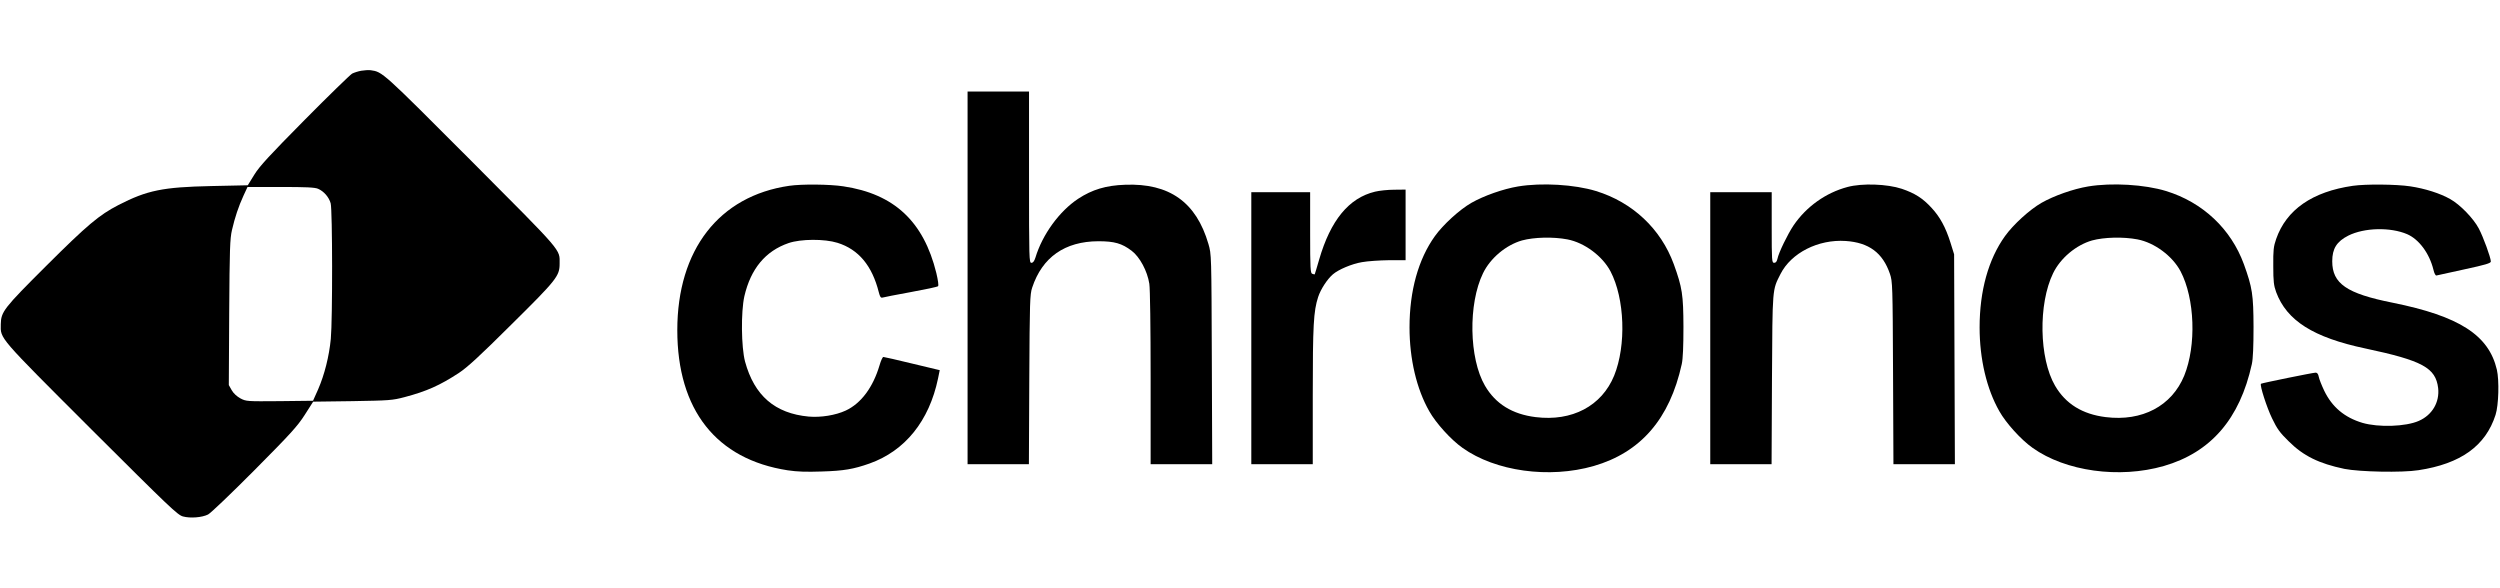
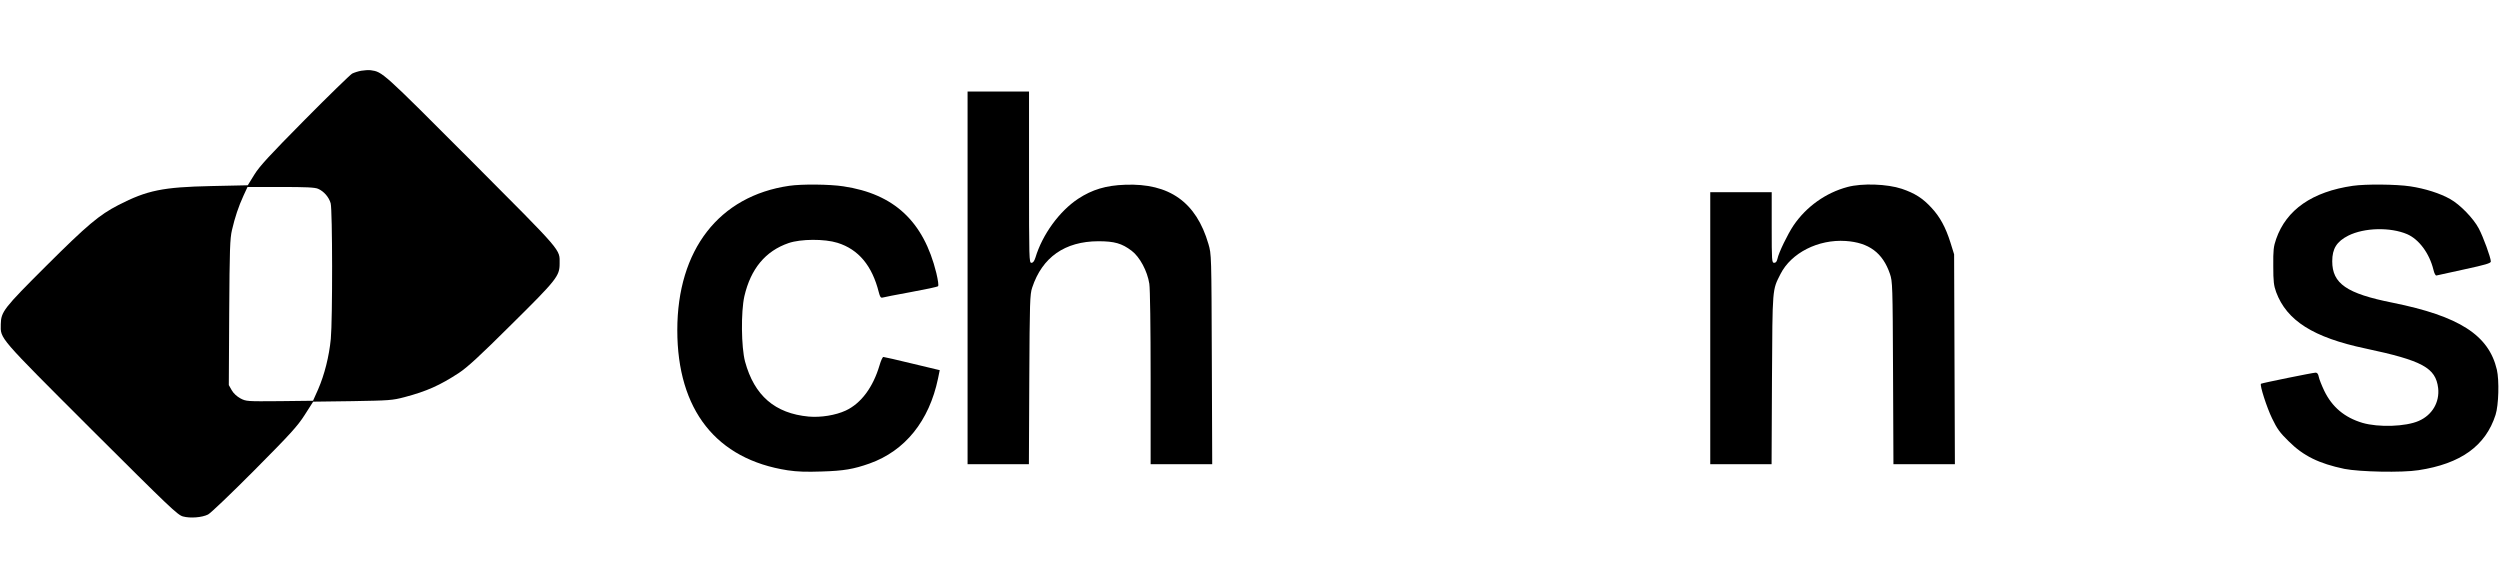
<svg xmlns="http://www.w3.org/2000/svg" version="1.0" width="1912pt" height="450pt" viewBox="0 0 1912 450" preserveAspectRatio="xMidYMid meet">
  <g transform="translate(0,450) scale(0.1,-0.1)" fill="#000000" stroke="none">
    <path d="M2763 3959 c-23 -4 -54 -14 -70 -22 -15 -9 -179 -168 -363 -354 -270 -273 -345 -354 -385 -419 l-50 -81 -280 -6 c-369 -8 -489 -32 -709 -145 -147 -76 -237 -151 -553 -466 -326 -325 -345 -350 -347 -446 -2 -113 -24 -87 691 -802 601 -599 662 -658 703 -668 55 -15 145 -8 191 15 19 9 178 161 354 338 277 279 329 336 385 423 l65 102 300 4 c284 5 305 6 400 31 167 44 270 90 415 185 65 43 161 131 402 371 345 341 368 370 368 464 0 114 33 75 -679 790 -679 680 -675 677 -766 690 -16 2 -49 0 -72 -4z m-330 -903 c44 -19 83 -64 96 -111 14 -52 15 -890 1 -1037 -13 -134 -48 -273 -97 -386 l-39 -87 -255 -3 c-251 -2 -256 -2 -300 21 -27 15 -53 38 -67 63 l-22 39 3 555 c3 487 6 564 21 630 23 99 50 180 88 263 l31 67 254 0 c193 0 261 -3 286 -14z" />
    <path d="M7400 2375 l0 -1425 235 0 234 0 3 648 c3 595 5 651 22 702 77 233 250 354 506 355 123 0 180 -16 255 -73 62 -47 120 -155 135 -252 6 -38 10 -334 10 -722 l0 -658 235 0 236 0 -3 803 c-3 802 -3 802 -26 881 -93 320 -299 466 -637 453 -147 -5 -252 -37 -359 -107 -144 -95 -274 -274 -327 -450 -9 -28 -18 -40 -31 -40 -17 0 -18 25 -18 655 l0 655 -235 0 -235 0 0 -1425z" />
    <path d="M6036 3079 c-537 -78 -856 -490 -856 -1104 0 -610 298 -988 845 -1072 74 -11 142 -13 260 -9 169 5 243 18 365 61 272 97 456 325 524 650 l13 64 -209 50 c-116 28 -215 51 -222 51 -6 0 -19 -28 -29 -63 -50 -169 -141 -292 -259 -347 -78 -36 -190 -54 -283 -46 -258 24 -416 160 -487 421 -29 110 -32 380 -5 500 49 210 161 345 338 406 93 32 275 33 374 2 161 -50 265 -175 316 -378 9 -35 15 -44 28 -41 9 3 106 22 216 42 110 20 204 40 209 45 6 5 0 46 -13 101 -97 394 -322 605 -711 663 -103 16 -319 18 -414 4z" />
-     <path d="M11610 3074 c-114 -19 -261 -71 -356 -125 -91 -52 -217 -167 -280 -255 -127 -177 -194 -419 -194 -698 0 -242 54 -471 151 -641 51 -91 166 -218 254 -280 252 -180 663 -237 1004 -139 359 104 581 360 673 779 9 40 13 135 13 285 -1 247 -9 300 -74 480 -99 270 -315 473 -595 559 -163 50 -415 65 -596 35z m378 -405 c130 -25 267 -127 329 -244 109 -208 122 -566 28 -798 -95 -232 -322 -352 -601 -317 -178 22 -306 101 -387 240 -122 209 -129 626 -15 860 56 116 176 216 298 251 92 25 238 29 348 8z" />
    <path d="M14130 3070 c-166 -44 -315 -150 -413 -294 -45 -67 -114 -209 -123 -255 -5 -21 -12 -31 -25 -31 -18 0 -19 13 -19 270 l0 270 -235 0 -235 0 0 -1040 0 -1040 235 0 234 0 3 648 c4 709 2 681 65 806 82 162 289 267 499 253 177 -12 283 -90 338 -251 20 -59 21 -82 24 -758 l3 -698 235 0 235 0 -3 803 -3 802 -28 90 c-37 117 -80 196 -145 266 -67 73 -127 111 -227 145 -111 37 -303 44 -415 14z" />
-     <path d="M15970 3074 c-114 -19 -261 -71 -356 -125 -91 -52 -217 -167 -280 -255 -127 -177 -194 -419 -194 -698 0 -242 54 -471 151 -641 51 -91 166 -218 254 -280 252 -180 663 -237 1004 -139 359 104 581 360 673 779 9 40 13 135 13 285 -1 247 -9 300 -74 480 -99 270 -315 473 -595 559 -163 50 -415 65 -596 35z m378 -405 c130 -25 267 -127 329 -244 109 -208 122 -566 28 -798 -95 -232 -322 -352 -601 -317 -178 22 -306 101 -387 240 -122 209 -129 626 -15 860 56 116 176 216 298 251 92 25 238 29 348 8z" />
    <path d="M17995 3079 c-311 -45 -509 -183 -587 -407 -20 -58 -23 -85 -22 -207 0 -118 4 -149 22 -199 81 -218 284 -347 682 -431 438 -93 538 -148 557 -303 12 -108 -45 -206 -148 -251 -99 -44 -308 -51 -431 -15 -137 41 -232 121 -292 245 -20 42 -39 90 -42 107 -4 22 -12 32 -24 32 -20 0 -413 -80 -418 -85 -11 -10 45 -183 85 -265 38 -79 59 -109 127 -175 112 -112 231 -170 426 -211 116 -23 441 -30 567 -10 323 49 513 186 589 423 24 74 29 264 10 346 -62 264 -287 409 -798 512 -351 70 -461 146 -461 317 0 96 34 151 123 196 122 61 321 66 450 11 90 -39 170 -146 201 -272 6 -27 16 -46 23 -44 6 2 102 23 214 47 162 35 202 47 202 60 0 29 -58 188 -92 252 -40 77 -144 184 -218 225 -77 44 -193 81 -307 98 -106 16 -340 18 -438 4z" />
-     <path d="M10516 3034 c-200 -48 -340 -219 -427 -519 -17 -60 -33 -111 -34 -113 -1 -1 -10 0 -19 4 -14 5 -16 38 -16 315 l0 309 -225 0 -225 0 0 -1040 0 -1040 235 0 235 0 0 523 c0 542 6 646 41 755 20 61 70 137 113 174 43 37 145 80 222 93 43 8 136 14 207 15 l127 0 0 270 0 270 -87 -1 c-49 0 -114 -7 -147 -15z" />
  </g>
</svg>